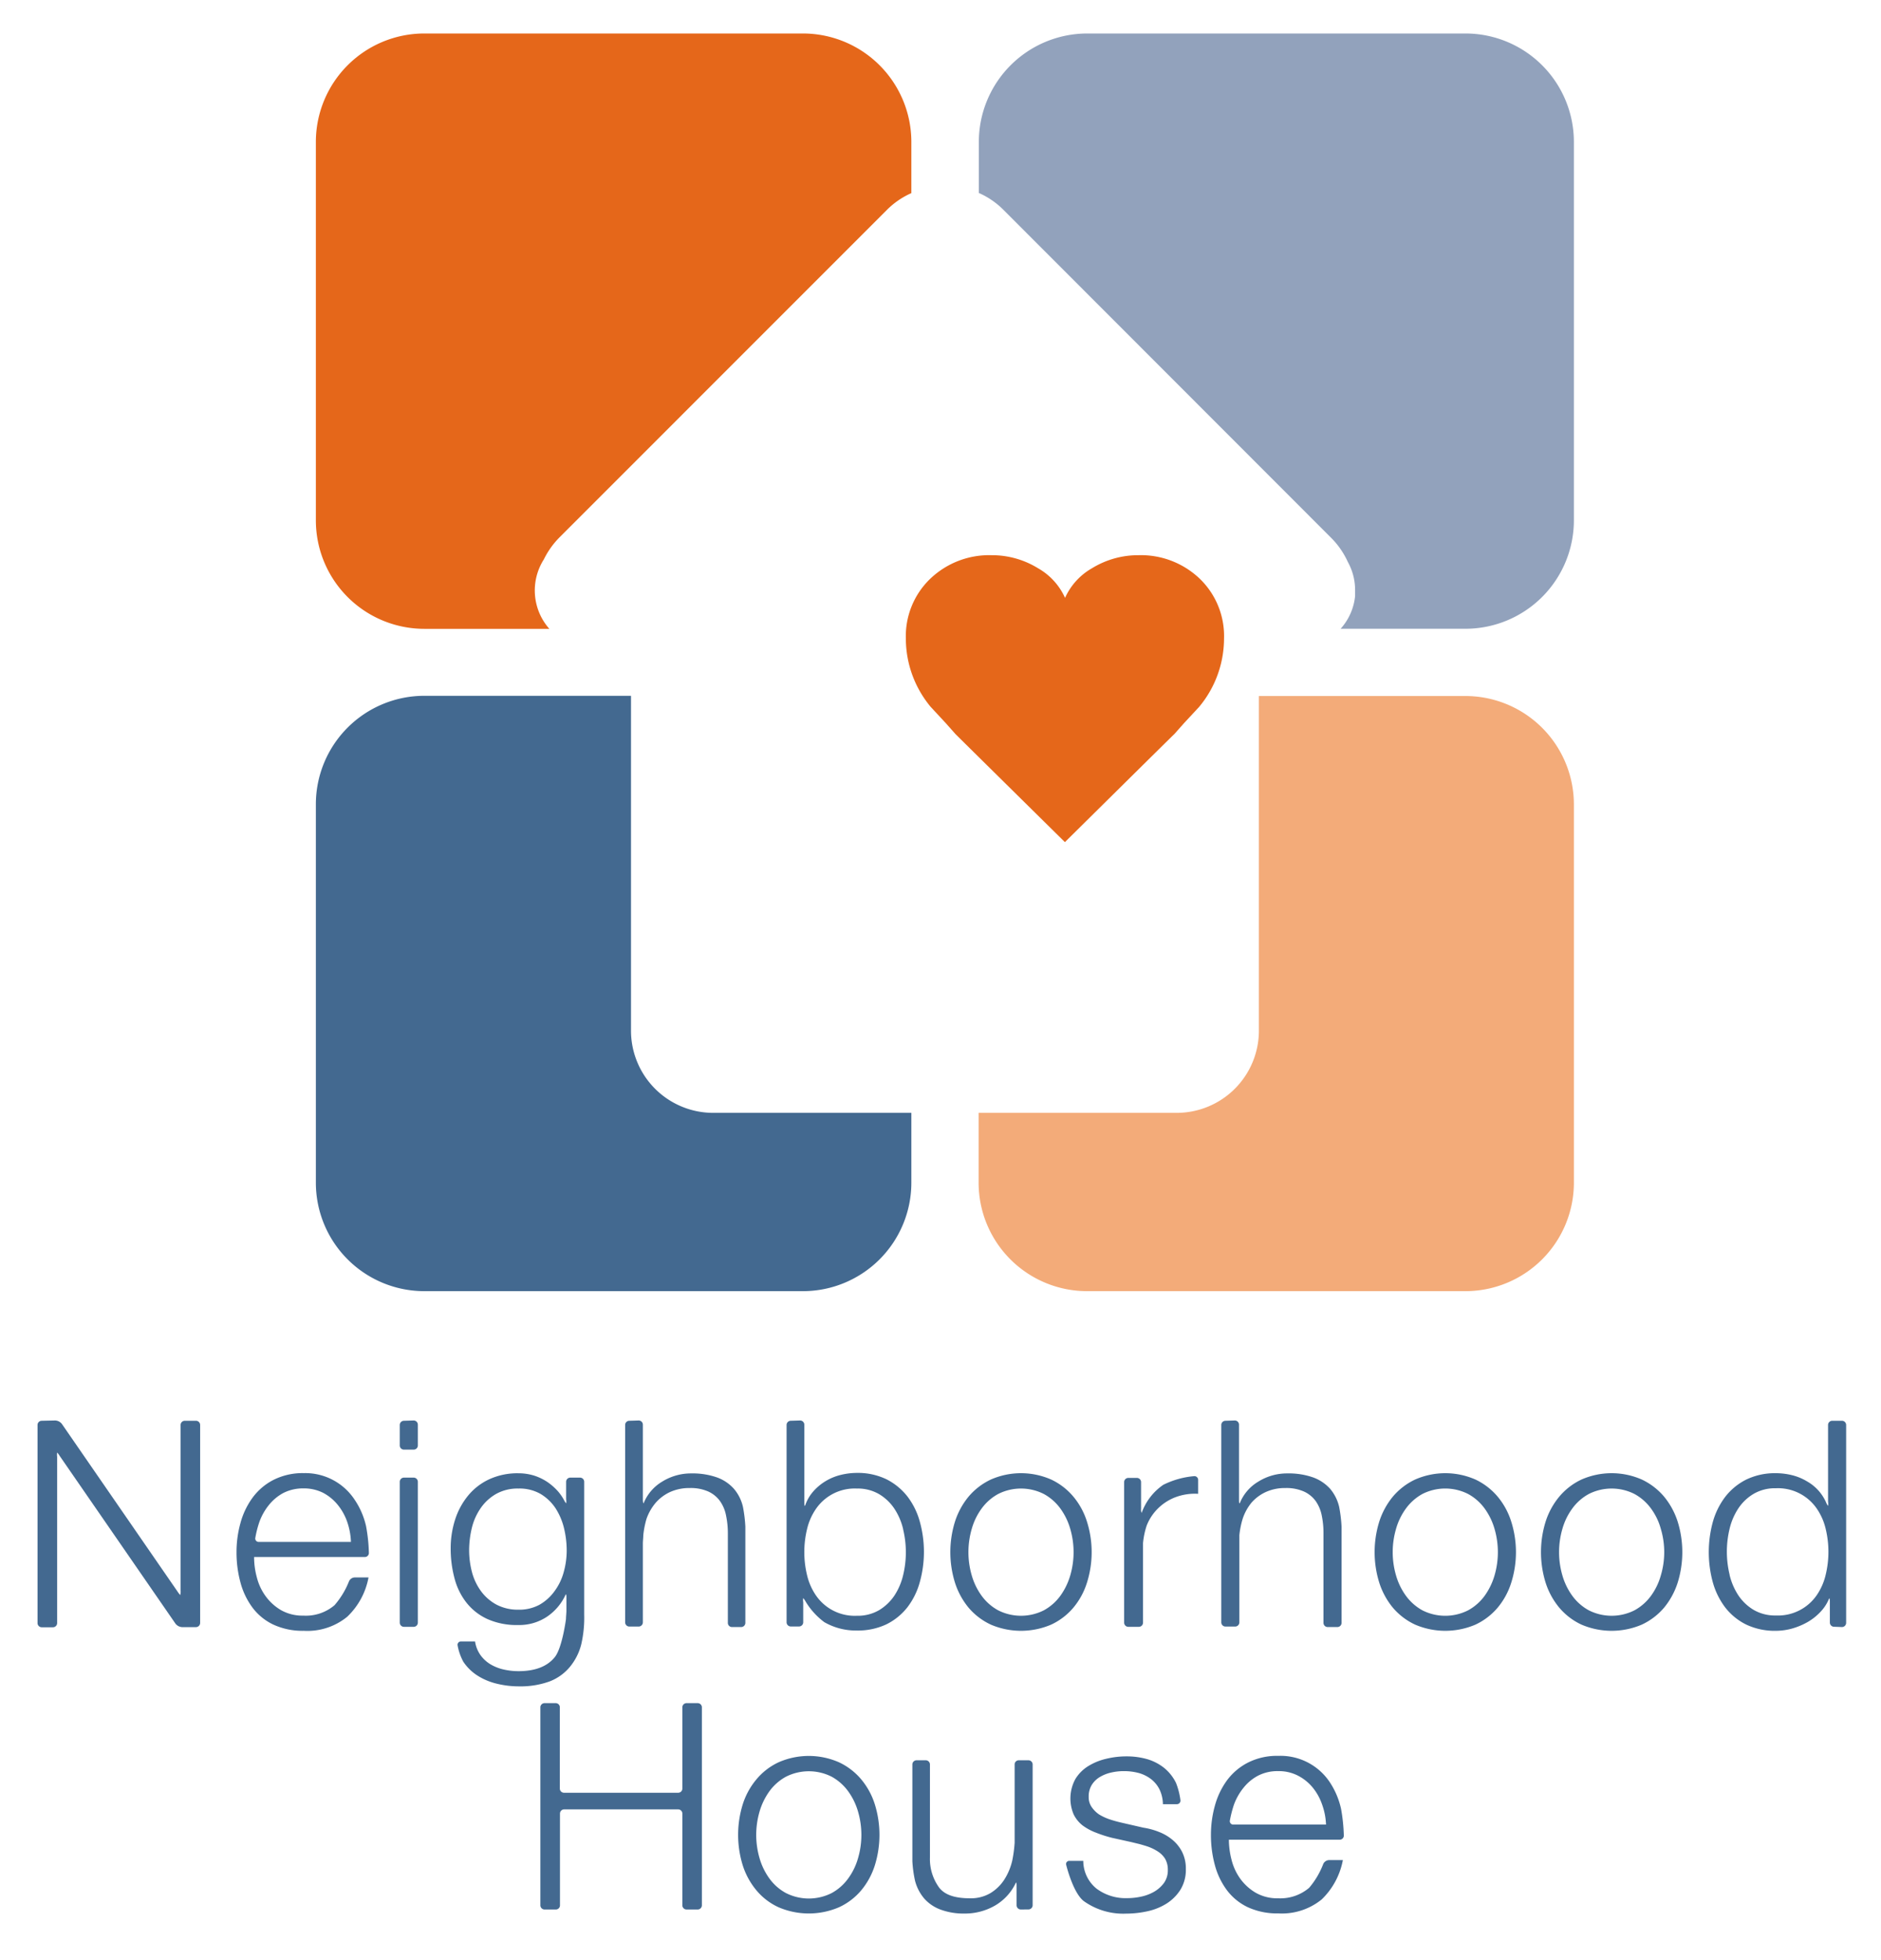
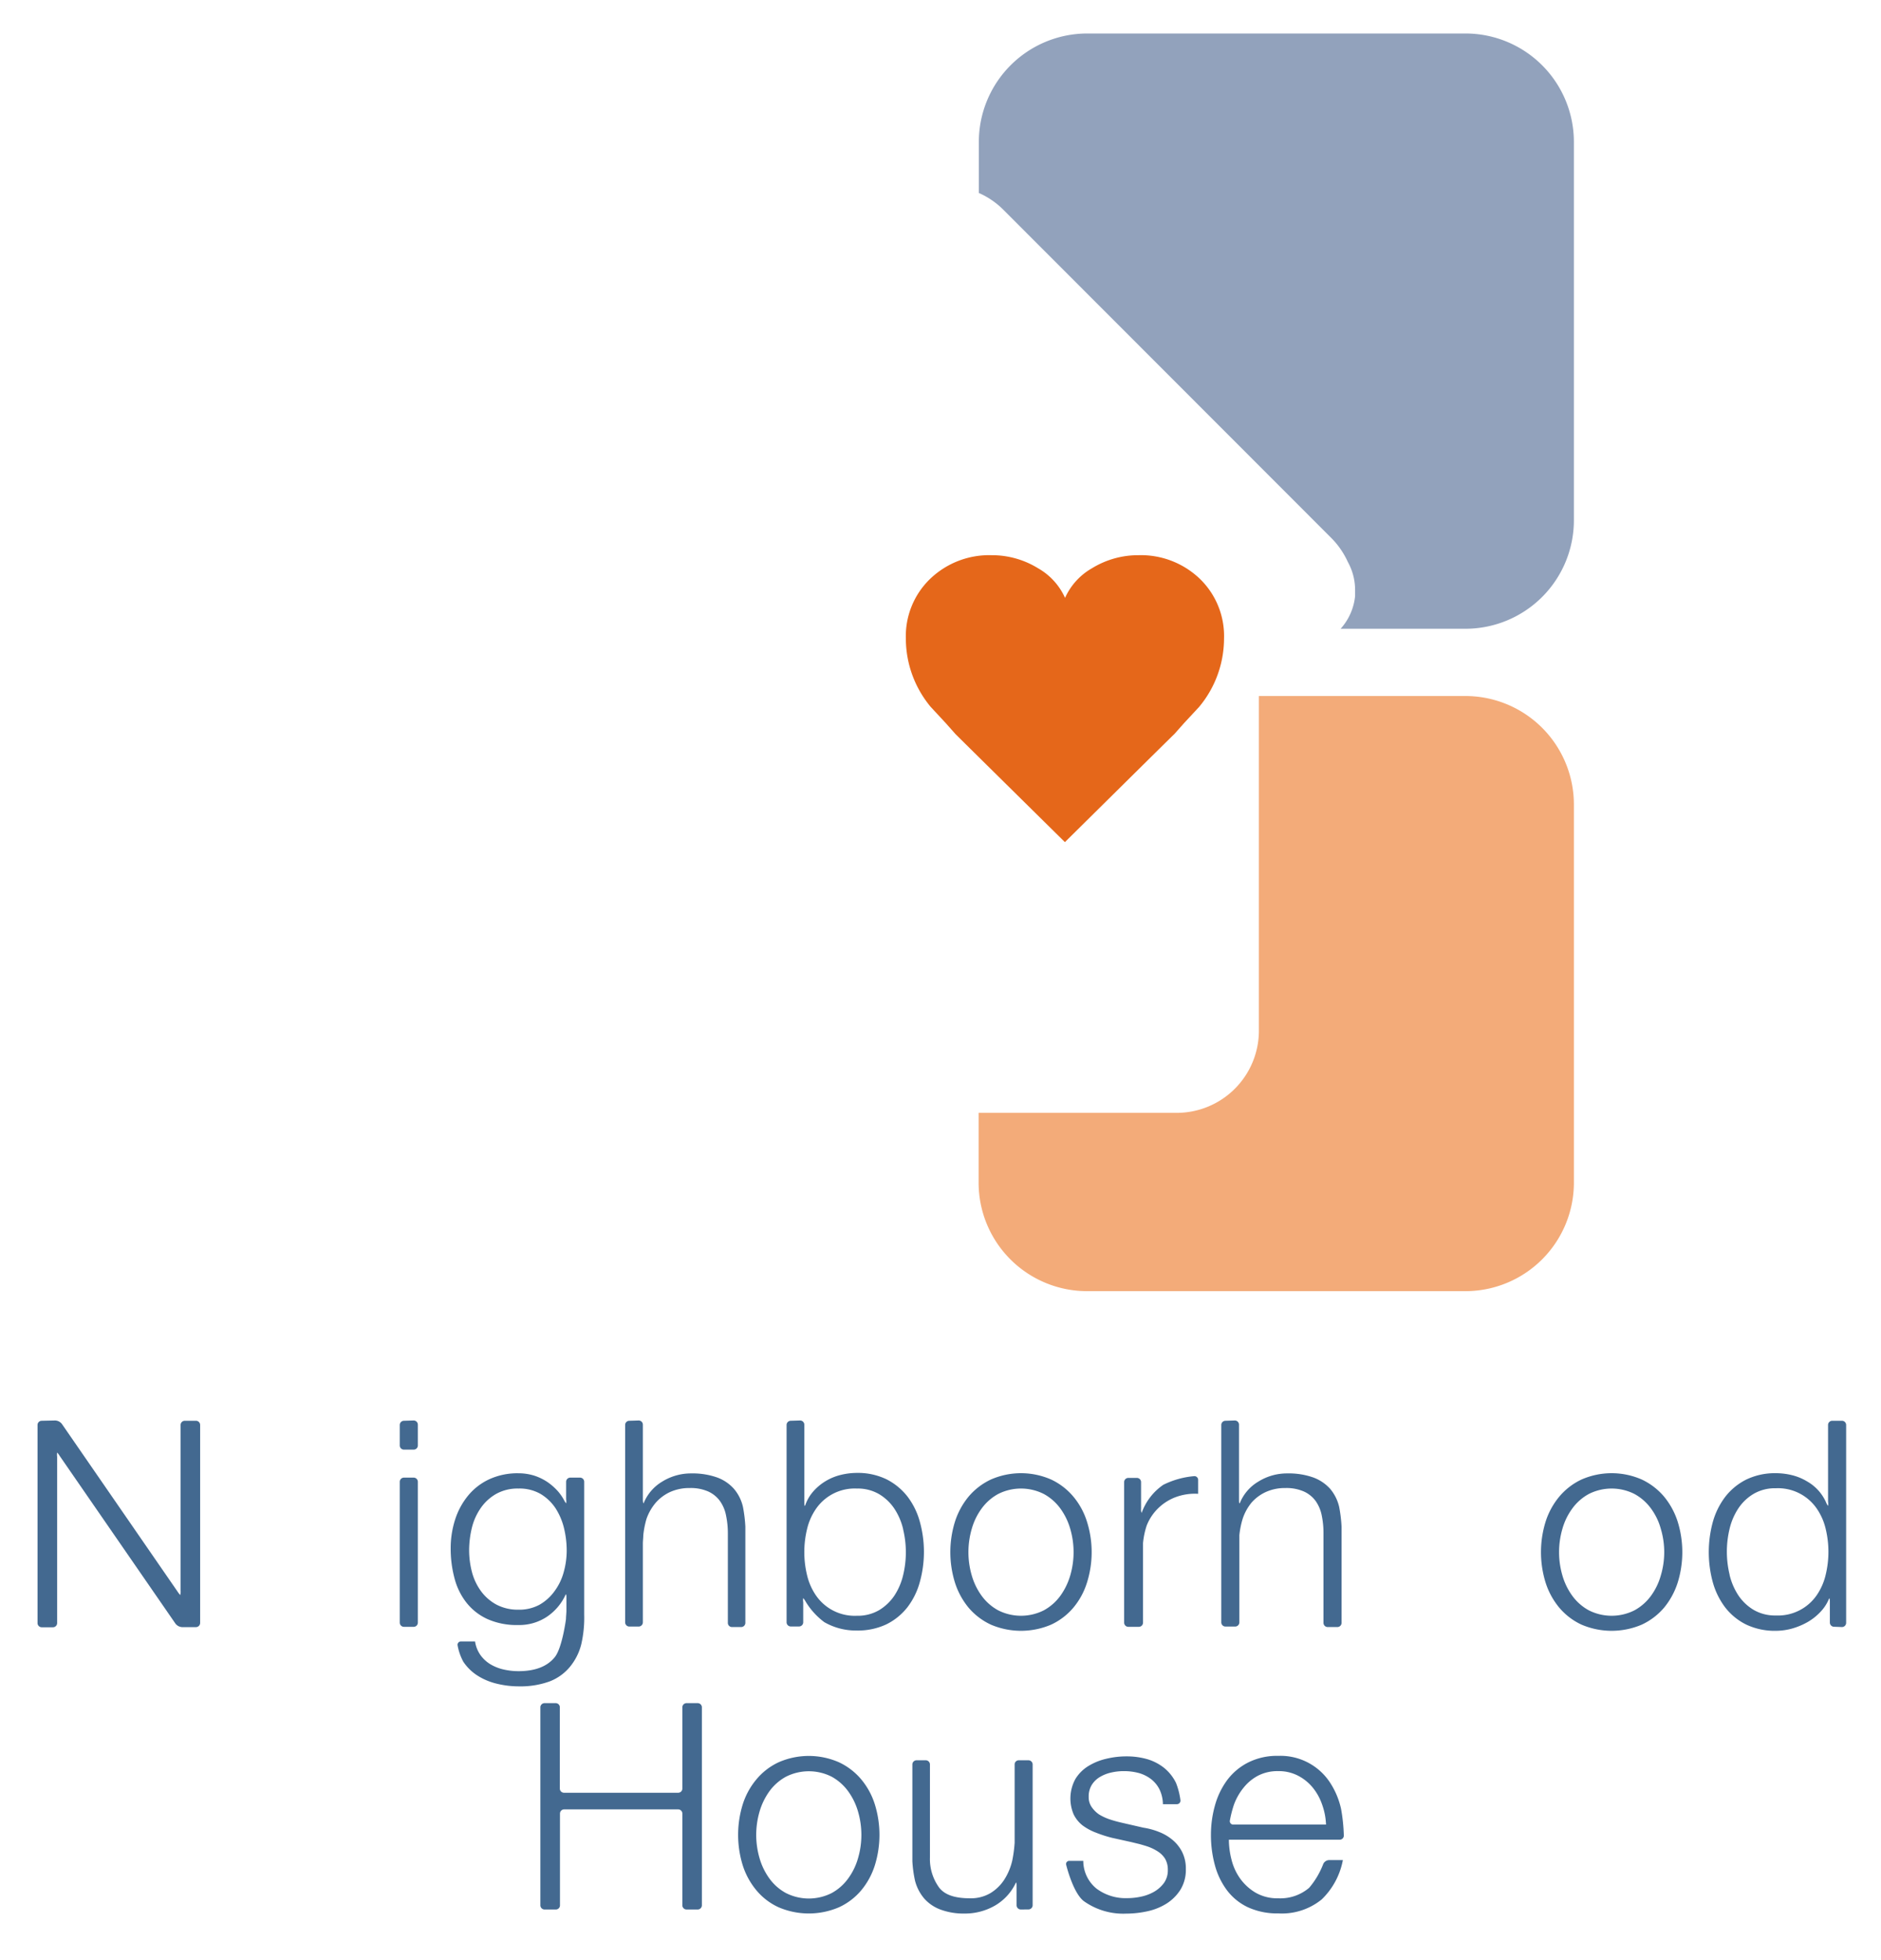
<svg xmlns="http://www.w3.org/2000/svg" id="Layer_1" data-name="Layer 1" viewBox="0 0 260.06 270.96">
-   <path d="M126,19.58V26.7A11.13,11.13,0,0,0,122.64,29L77.31,74.34a11.54,11.54,0,0,0-2.12,3,8,8,0,0,0,.76,9.6H58.67a15,15,0,0,1-15-15V19.58a15,15,0,0,1,15-14.95H111A15,15,0,0,1,126,19.58Z" fill="#e5671a" />
  <path d="M217.6,111.2v52.36a15,15,0,0,1-14.95,14.95H150.3a15,15,0,0,1-15-14.95v-9.7h27.38a11.37,11.37,0,0,0,11.37-11.36V96.23h28.57A15,15,0,0,1,217.6,111.2Z" fill="#f3ab79" />
-   <path d="M126,153.86v9.7a15,15,0,0,1-15,14.95H58.67a15,15,0,0,1-15-14.95V111.2a15,15,0,0,1,15-15H87.24V142.5a11.37,11.37,0,0,0,11.37,11.36Z" fill="#436990" />
  <path d="M217.6,19.58V71.93a15,15,0,0,1-14.95,15h-17.3a7.94,7.94,0,0,0,2-4.52h0c0-.15,0-.33,0-.5s0-.19,0-.29a8,8,0,0,0-1-3.92,11.35,11.35,0,0,0-2.29-3.32L138.72,29a11.08,11.08,0,0,0-3.39-2.32V19.58a15,15,0,0,1,15-14.95h52.35A15,15,0,0,1,217.6,19.58Z" fill="#92a2bc" />
  <path d="M7.65,196.39a1.24,1.24,0,0,1,.9.47l16,23.19a2.91,2.91,0,0,0,.37.47,1.66,1.66,0,0,0,.05-.58V197a.58.58,0,0,1,.58-.57h1.55a.58.58,0,0,1,.57.57v27.38a.58.58,0,0,1-.57.58H25.16a1.25,1.25,0,0,1-.9-.48l-16-23.18a2.88,2.88,0,0,0-.36-.48,2.24,2.24,0,0,0,0,.58v23a.58.58,0,0,1-.58.58H5.77a.58.58,0,0,1-.58-.58V197a.58.58,0,0,1,.58-.57Z" fill="#436990" />
-   <path d="M35.51,218.08a7.55,7.55,0,0,0,1.22,2.61,7,7,0,0,0,2.12,1.92,6,6,0,0,0,3.08.76,6.11,6.11,0,0,0,4.32-1.44,11.39,11.39,0,0,0,2-3.3.9.9,0,0,1,.78-.54h1.92A10,10,0,0,1,48,223.53a8.69,8.69,0,0,1-6,1.94,9.61,9.61,0,0,1-4.21-.86,7.72,7.72,0,0,1-2.89-2.36,10.2,10.2,0,0,1-1.66-3.48,15.8,15.8,0,0,1-.54-4.18,14.88,14.88,0,0,1,.54-4,10.67,10.67,0,0,1,1.66-3.5,8.25,8.25,0,0,1,2.9-2.48,8.93,8.93,0,0,1,4.21-.94A8.16,8.16,0,0,1,49,207.3,10.72,10.72,0,0,1,50.61,211,23.2,23.2,0,0,1,51,214.7a.56.56,0,0,1-.56.57H35.13A10.72,10.72,0,0,0,35.51,218.08ZM48,210.4a7.7,7.7,0,0,0-1.31-2.35,6.56,6.56,0,0,0-2-1.65,5.9,5.9,0,0,0-2.73-.62,6,6,0,0,0-2.76.62,6.49,6.49,0,0,0-2,1.65,8.06,8.06,0,0,0-1.34,2.37,14.42,14.42,0,0,0-.56,2.19.47.47,0,0,0,.47.57H48.52A9.55,9.55,0,0,0,48,210.4Z" fill="#436990" />
  <path d="M57.19,196.39a.58.58,0,0,1,.58.57v2.89a.57.57,0,0,1-.58.57H55.85a.57.57,0,0,1-.58-.57V197a.58.58,0,0,1,.58-.57Zm0,7.9a.58.58,0,0,1,.58.58v19.47a.58.58,0,0,1-.58.58H55.85a.58.58,0,0,1-.58-.58V204.87a.58.58,0,0,1,.58-.58Z" fill="#436990" />
  <path d="M80.36,227.35a7.93,7.93,0,0,1-1.58,3.12,6.82,6.82,0,0,1-2.8,2,11.85,11.85,0,0,1-4.26.68,12.77,12.77,0,0,1-3-.36,8.78,8.78,0,0,1-2.66-1.1,6.71,6.71,0,0,1-2-1.94,7.55,7.55,0,0,1-.79-2.25.46.46,0,0,1,.47-.56h1.94a4.37,4.37,0,0,0,.78,1.93,4.67,4.67,0,0,0,1.4,1.26,6.32,6.32,0,0,0,1.82.7,9.24,9.24,0,0,0,2,.22q3.51,0,5.07-2c1-1.34,1.5-5.2,1.5-5.2,0-.32.06-.83.06-1.15V221c0-.31,0-.57-.09-.57h0a7.38,7.38,0,0,1-2.58,3.08,6.91,6.91,0,0,1-4,1.16,9.93,9.93,0,0,1-4.24-.82,7.85,7.85,0,0,1-2.9-2.26,9.14,9.14,0,0,1-1.66-3.38,15.75,15.75,0,0,1-.53-4.14,12.9,12.9,0,0,1,.62-4,10.06,10.06,0,0,1,1.81-3.32,8.33,8.33,0,0,1,2.92-2.24,9.34,9.34,0,0,1,4-.82,7.37,7.37,0,0,1,2.18.32,7.29,7.29,0,0,1,1.86.9,8,8,0,0,1,1.5,1.34,6.82,6.82,0,0,1,.75,1.09,2.68,2.68,0,0,0,.32.51,1.62,1.62,0,0,0,0-.57v-2.41a.58.58,0,0,1,.58-.58h1.34a.58.58,0,0,1,.58.58v18.37A16.33,16.33,0,0,1,80.36,227.35Zm-5.78-5.48A6.59,6.59,0,0,0,76.66,220a7.89,7.89,0,0,0,1.27-2.62,11.15,11.15,0,0,0,.42-3,13.24,13.24,0,0,0-.36-3.05,9,9,0,0,0-1.16-2.77,6.48,6.48,0,0,0-2.07-2,5.83,5.83,0,0,0-3.07-.76,6.09,6.09,0,0,0-3.09.74,6.53,6.53,0,0,0-2.13,1.95,8.15,8.15,0,0,0-1.23,2.74,13.31,13.31,0,0,0-.38,3.15,12,12,0,0,0,.4,3A7.85,7.85,0,0,0,66.51,220a6.46,6.46,0,0,0,2.13,1.85,6.33,6.33,0,0,0,3,.7A5.89,5.89,0,0,0,74.58,221.87Z" fill="#436990" />
  <path d="M88.31,196.39a.58.58,0,0,1,.57.57v10.32c0,.31.05.57.1.57h0a6.16,6.16,0,0,1,2.56-3,7.52,7.52,0,0,1,4-1.14,10.21,10.21,0,0,1,3.61.56,5.73,5.73,0,0,1,2.33,1.58,5.83,5.83,0,0,1,1.24,2.5,19.6,19.6,0,0,1,.33,2.74c0,.32,0,.84,0,1.16v12.12a.58.58,0,0,1-.57.58H101.2a.57.57,0,0,1-.57-.58V212a12,12,0,0,0-.25-2.47,5.06,5.06,0,0,0-.84-2,4.08,4.08,0,0,0-1.62-1.32,6,6,0,0,0-2.54-.48,6.46,6.46,0,0,0-2.71.54,5.93,5.93,0,0,0-2,1.48A7,7,0,0,0,89.38,210a12.55,12.55,0,0,0-.44,2.25c0,.32-.06.83-.06,1.15v10.9a.58.58,0,0,1-.57.58H87a.58.58,0,0,1-.57-.58V197a.58.58,0,0,1,.57-.57Z" fill="#436990" />
  <path d="M110.62,196.39a.58.58,0,0,1,.58.57v10.66c0,.32,0,.58.1.58h0a5.71,5.71,0,0,1,1.14-2,7.26,7.26,0,0,1,1.7-1.42,7.49,7.49,0,0,1,2.08-.86,9.48,9.48,0,0,1,2.24-.28,9.11,9.11,0,0,1,4.1.88,8.61,8.61,0,0,1,2.9,2.38,10.11,10.11,0,0,1,1.71,3.48,15.58,15.58,0,0,1,0,8.35,10.11,10.11,0,0,1-1.71,3.48,8.44,8.44,0,0,1-2.9,2.36,9.24,9.24,0,0,1-4.1.86,8.74,8.74,0,0,1-4.5-1.16,10,10,0,0,1-2.57-2.83,2.62,2.62,0,0,0-.34-.49,1.66,1.66,0,0,0,0,.58v2.76a.58.58,0,0,1-.58.58h-1.15a.58.58,0,0,1-.57-.58V197a.58.58,0,0,1,.57-.57Zm14.24,15a8.79,8.79,0,0,0-1.21-2.81,6.64,6.64,0,0,0-2.1-2,5.86,5.86,0,0,0-3.09-.78,6.5,6.5,0,0,0-5.64,2.8,8.22,8.22,0,0,0-1.24,2.81,13.5,13.5,0,0,0,0,6.36,8.27,8.27,0,0,0,1.24,2.82,6.5,6.5,0,0,0,5.64,2.8,5.86,5.86,0,0,0,3.09-.78,6.75,6.75,0,0,0,2.1-2,8.85,8.85,0,0,0,1.21-2.82,13.5,13.5,0,0,0,0-6.36Z" fill="#436990" />
  <path d="M145.34,204.56a9,9,0,0,1,3.06,2.36,10.08,10.08,0,0,1,1.88,3.46,14,14,0,0,1,0,8.43,10.08,10.08,0,0,1-1.88,3.46,8.92,8.92,0,0,1-3.06,2.34,10.59,10.59,0,0,1-8.36,0,9.06,9.06,0,0,1-3.07-2.34,10.42,10.42,0,0,1-1.88-3.46,14.2,14.2,0,0,1,0-8.43,10.42,10.42,0,0,1,1.88-3.46,9.11,9.11,0,0,1,3.07-2.36,10.37,10.37,0,0,1,8.36,0Zm-7.35,2a6.94,6.94,0,0,0-2.27,2,8.81,8.81,0,0,0-1.37,2.82,11.47,11.47,0,0,0,0,6.43,9,9,0,0,0,1.37,2.82,6.94,6.94,0,0,0,2.27,2,7,7,0,0,0,6.34,0,6.94,6.94,0,0,0,2.27-2,9.24,9.24,0,0,0,1.37-2.82,11.47,11.47,0,0,0,0-6.43,9,9,0,0,0-1.37-2.82,6.94,6.94,0,0,0-2.27-2,7,7,0,0,0-6.34,0Z" fill="#436990" />
  <path d="M157.19,204.33a.58.58,0,0,1,.57.58v3.68a1.17,1.17,0,0,0,.08.58h0a7.94,7.94,0,0,1,3-3.89,11.83,11.83,0,0,1,4.24-1.19.51.51,0,0,1,.57.52v1.92a7.62,7.62,0,0,0-3.11.46,7,7,0,0,0-2.42,1.54,6.84,6.84,0,0,0-1.58,2.38,10.92,10.92,0,0,0-.51,2.44c0,.31,0,.83,0,1.15v9.84a.58.58,0,0,1-.58.58H156a.58.58,0,0,1-.58-.58V204.91a.58.58,0,0,1,.58-.58Z" fill="#436990" />
  <path d="M170.72,196.39a.58.58,0,0,1,.58.57v10.32c0,.31,0,.57.1.57h0a6.1,6.1,0,0,1,2.56-3,7.46,7.46,0,0,1,4-1.14,10.18,10.18,0,0,1,3.61.56,5.84,5.84,0,0,1,2.34,1.58,5.94,5.94,0,0,1,1.24,2.5,19.6,19.6,0,0,1,.33,2.74c0,.32,0,.84,0,1.16v12.12a.58.58,0,0,1-.58.58h-1.34a.58.58,0,0,1-.58-.58V212a12,12,0,0,0-.24-2.47,5.21,5.21,0,0,0-.84-2,4.11,4.11,0,0,0-1.63-1.32,6,6,0,0,0-2.54-.48,6.41,6.41,0,0,0-2.7.54,5.87,5.87,0,0,0-2,1.48A6.94,6.94,0,0,0,171.8,210a12,12,0,0,0-.45,2.25c0,.32,0,.83,0,1.15v10.9a.58.58,0,0,1-.58.58h-1.34a.58.58,0,0,1-.58-.58V197a.58.58,0,0,1,.58-.57Z" fill="#436990" />
-   <path d="M204,204.56a9.07,9.07,0,0,1,3.06,2.36,10.08,10.08,0,0,1,1.88,3.46,14,14,0,0,1,0,8.43,10.08,10.08,0,0,1-1.88,3.46,9,9,0,0,1-3.06,2.34,10.59,10.59,0,0,1-8.36,0,9.06,9.06,0,0,1-3.07-2.34,10.42,10.42,0,0,1-1.88-3.46,14.2,14.2,0,0,1,0-8.43,10.42,10.42,0,0,1,1.88-3.46,9.11,9.11,0,0,1,3.07-2.36,10.37,10.37,0,0,1,8.36,0Zm-7.36,2a7,7,0,0,0-2.26,2,8.81,8.81,0,0,0-1.37,2.82,11.47,11.47,0,0,0,0,6.43,9,9,0,0,0,1.37,2.82,7,7,0,0,0,2.26,2,7,7,0,0,0,6.35,0,6.94,6.94,0,0,0,2.27-2,9.24,9.24,0,0,0,1.37-2.82,11.47,11.47,0,0,0,0-6.43,9,9,0,0,0-1.37-2.82,6.94,6.94,0,0,0-2.27-2,7,7,0,0,0-6.35,0Z" fill="#436990" />
  <path d="M227,204.56a9.11,9.11,0,0,1,3.07,2.36,10.42,10.42,0,0,1,1.88,3.46,14.2,14.2,0,0,1,0,8.43,10.42,10.42,0,0,1-1.88,3.46,9.06,9.06,0,0,1-3.07,2.34,10.59,10.59,0,0,1-8.36,0,8.92,8.92,0,0,1-3.06-2.34,10.27,10.27,0,0,1-1.89-3.46,14.2,14.2,0,0,1,0-8.43,10.27,10.27,0,0,1,1.89-3.46,9,9,0,0,1,3.06-2.36,10.37,10.37,0,0,1,8.36,0Zm-7.35,2a6.94,6.94,0,0,0-2.27,2,8.81,8.81,0,0,0-1.37,2.82,11.47,11.47,0,0,0,0,6.43,9,9,0,0,0,1.37,2.82,6.94,6.94,0,0,0,2.27,2,7,7,0,0,0,6.34,0,6.94,6.94,0,0,0,2.27-2,8.79,8.79,0,0,0,1.36-2.82,11.23,11.23,0,0,0,0-6.43,8.59,8.59,0,0,0-1.36-2.82,6.94,6.94,0,0,0-2.27-2,7,7,0,0,0-6.34,0Z" fill="#436990" />
  <path d="M253.57,224.91a.58.58,0,0,1-.58-.58v-2.76c0-.32,0-.58-.1-.58h0a5.77,5.77,0,0,1-1.18,1.84,7.67,7.67,0,0,1-1.78,1.42,9.68,9.68,0,0,1-2.14.9,8.43,8.43,0,0,1-2.25.32,9.22,9.22,0,0,1-4.11-.86,8.34,8.34,0,0,1-2.9-2.36,10.31,10.31,0,0,1-1.72-3.48,15.84,15.84,0,0,1,0-8.35,10.31,10.31,0,0,1,1.72-3.48,8.51,8.51,0,0,1,2.9-2.38,9.09,9.09,0,0,1,4.11-.88,9.43,9.43,0,0,1,2.25.28,7.49,7.49,0,0,1,2.06.86,6.21,6.21,0,0,1,2.6,2.86,2.09,2.09,0,0,0,.29.52,1.66,1.66,0,0,0,0-.58V197a.58.58,0,0,1,.58-.57h1.34a.58.58,0,0,1,.58.57v27.37a.58.58,0,0,1-.58.58Zm-14.44-7.16a8.85,8.85,0,0,0,1.21,2.82,6.65,6.65,0,0,0,2.1,2,5.86,5.86,0,0,0,3.09.78,6.5,6.5,0,0,0,5.64-2.8,8.27,8.27,0,0,0,1.24-2.82,13.5,13.5,0,0,0,0-6.36,8.22,8.22,0,0,0-1.24-2.81,6.5,6.5,0,0,0-5.64-2.8,5.86,5.86,0,0,0-3.09.78,6.54,6.54,0,0,0-2.1,2,8.79,8.79,0,0,0-1.21,2.81,13.5,13.5,0,0,0,0,6.36Z" fill="#436990" />
  <path d="M76.83,235.47a.57.57,0,0,1,.57.58v11.24a.58.58,0,0,0,.58.57H93.76a.58.58,0,0,0,.58-.57V236.05a.58.58,0,0,1,.58-.58h1.54a.58.58,0,0,1,.58.58v27.38a.58.58,0,0,1-.58.57H94.92a.58.58,0,0,1-.58-.57V250.74a.58.58,0,0,0-.58-.58H78a.58.58,0,0,0-.58.58v12.69a.57.57,0,0,1-.57.57H75.28a.58.58,0,0,1-.57-.57V236.05a.58.58,0,0,1,.57-.58Z" fill="#436990" />
  <path d="M116,243.65a9,9,0,0,1,3.07,2.36,10.1,10.1,0,0,1,1.88,3.45,14.23,14.23,0,0,1,0,8.44,10.2,10.2,0,0,1-1.88,3.45,8.81,8.81,0,0,1-3.07,2.34,10.59,10.59,0,0,1-8.36,0,8.69,8.69,0,0,1-3.06-2.34,10.22,10.22,0,0,1-1.89-3.45,14.23,14.23,0,0,1,0-8.44,10.12,10.12,0,0,1,1.89-3.45,8.85,8.85,0,0,1,3.06-2.36,10.37,10.37,0,0,1,8.36,0Zm-7.35,2a6.91,6.91,0,0,0-2.27,2,9.24,9.24,0,0,0-1.37,2.82,11.76,11.76,0,0,0-.46,3.22,11.64,11.64,0,0,0,.46,3.21,9,9,0,0,0,1.37,2.82,6.83,6.83,0,0,0,2.27,2,7,7,0,0,0,6.35,0,6.89,6.89,0,0,0,2.26-2,8.81,8.81,0,0,0,1.37-2.82,11.27,11.27,0,0,0,.46-3.21,11.39,11.39,0,0,0-.46-3.22,9,9,0,0,0-1.37-2.82,7,7,0,0,0-2.26-2,7,7,0,0,0-6.35,0Z" fill="#436990" />
  <path d="M141.13,264a.59.59,0,0,1-.58-.57v-2.57c0-.32,0-.58-.09-.58h0a7.17,7.17,0,0,1-2.9,3.18,8.3,8.3,0,0,1-4.22,1.1A9.15,9.15,0,0,1,130,264a5.58,5.58,0,0,1-2.24-1.54,6.17,6.17,0,0,1-1.25-2.43,17,17,0,0,1-.37-2.71c0-.31,0-.83,0-1.15V243.94a.58.58,0,0,1,.57-.57H128a.58.58,0,0,1,.57.57v12.84a6.71,6.71,0,0,0,1.31,4.24c.81,1,2.22,1.43,4.23,1.43a5.32,5.32,0,0,0,2.8-.7,6,6,0,0,0,1.92-1.85,8.37,8.37,0,0,0,1.12-2.66,17.86,17.86,0,0,0,.33-2.48c0-.31,0-.83,0-1.15v-9.67a.57.57,0,0,1,.57-.57h1.34a.58.58,0,0,1,.58.57v19.48a.58.58,0,0,1-.58.57Z" fill="#436990" />
  <path d="M160.29,247.36a4.16,4.16,0,0,0-1.18-1.41,5,5,0,0,0-1.71-.83,7.92,7.92,0,0,0-2-.25,7.68,7.68,0,0,0-1.7.18,5.28,5.28,0,0,0-1.58.6,3.31,3.31,0,0,0-1.16,1.1,3,3,0,0,0-.44,1.68,2.36,2.36,0,0,0,.42,1.42,3.94,3.94,0,0,0,1,1,7.2,7.2,0,0,0,1.4.66c.5.17.84.26.84.26.31.09.81.21,1.12.28l2.79.64a9.63,9.63,0,0,1,2.13.58,6.6,6.6,0,0,1,1.88,1.1,5.3,5.3,0,0,1,1.34,1.68,5.13,5.13,0,0,1,.51,2.36,5.23,5.23,0,0,1-.75,2.86,6.2,6.2,0,0,1-1.93,1.92,8.27,8.27,0,0,1-2.65,1.06,13.87,13.87,0,0,1-2.91.32,9.39,9.39,0,0,1-5.87-1.73c-1.5-1.15-2.43-5-2.43-5a.43.43,0,0,1,.44-.56h1.92a4.94,4.94,0,0,0,1.85,3.85,6.71,6.71,0,0,0,4.21,1.3,9,9,0,0,0,1.9-.2,6.24,6.24,0,0,0,1.81-.67,4.53,4.53,0,0,0,1.38-1.22,3,3,0,0,0,.54-1.82,3,3,0,0,0-.38-1.54,3.26,3.26,0,0,0-1-1,6.51,6.51,0,0,0-1.45-.7c-.55-.18-1.11-.33-1.11-.33l-1.11-.27-2.67-.59a17.44,17.44,0,0,1-2.28-.74,7.46,7.46,0,0,1-1.82-1,4.39,4.39,0,0,1-1.21-1.52,5.61,5.61,0,0,1,.26-4.89,5.43,5.43,0,0,1,1.81-1.79,8.24,8.24,0,0,1,2.5-1,11.69,11.69,0,0,1,2.73-.32,10.32,10.32,0,0,1,2.9.39,6.85,6.85,0,0,1,2.35,1.23,6.12,6.12,0,0,1,1.62,2.07,10,10,0,0,1,.6,2.35.49.49,0,0,1-.5.57h-1.92A4.89,4.89,0,0,0,160.29,247.36Z" fill="#436990" />
  <path d="M170.28,257.17a7.64,7.64,0,0,0,1.22,2.61,7,7,0,0,0,2.12,1.91,6,6,0,0,0,3.09.76A6.13,6.13,0,0,0,181,261a11.27,11.27,0,0,0,1.95-3.3.92.92,0,0,1,.79-.53h1.92a10.16,10.16,0,0,1-2.93,5.44,8.72,8.72,0,0,1-6,1.93,9.66,9.66,0,0,1-4.22-.86,7.78,7.78,0,0,1-2.89-2.36,10.24,10.24,0,0,1-1.66-3.47,15.86,15.86,0,0,1-.54-4.18,15,15,0,0,1,.54-4,10.77,10.77,0,0,1,1.66-3.5,8.31,8.31,0,0,1,2.9-2.47,8.85,8.85,0,0,1,4.22-.94,8.18,8.18,0,0,1,7.09,3.61,10.92,10.92,0,0,1,1.58,3.72,24,24,0,0,1,.38,3.68.56.56,0,0,1-.56.58H169.9A11.28,11.28,0,0,0,170.28,257.17Zm12.51-7.68a7.56,7.56,0,0,0-1.3-2.35,6.44,6.44,0,0,0-2.05-1.65,5.77,5.77,0,0,0-2.72-.62,5.86,5.86,0,0,0-2.77.62,6.29,6.29,0,0,0-2,1.65,8.09,8.09,0,0,0-1.35,2.37,15.88,15.88,0,0,0-.56,2.18.47.47,0,0,0,.48.57h12.81A9.17,9.17,0,0,0,182.79,249.49Z" fill="#436990" />
  <path d="M165.86,80a11.76,11.76,0,0,0-8.45-3.24,12.17,12.17,0,0,0-6.43,1.8,8.91,8.91,0,0,0-3.73,4.1,8.93,8.93,0,0,0-3.74-4.1,12.14,12.14,0,0,0-6.42-1.8A11.79,11.79,0,0,0,128.63,80a11,11,0,0,0-3.39,8.3,14.78,14.78,0,0,0,3.44,9.44l2.08,2.24,1.34,1.51c.09.1,13.7,13.53,15.13,14.94v0a0,0,0,0,1,0,0,0,0,0,0,1,0,0v0c1.43-1.41,15-14.84,15.13-14.94l1.34-1.51,2.08-2.24a14.79,14.79,0,0,0,3.45-9.44A11,11,0,0,0,165.86,80Z" fill="#e5671a" />
</svg>